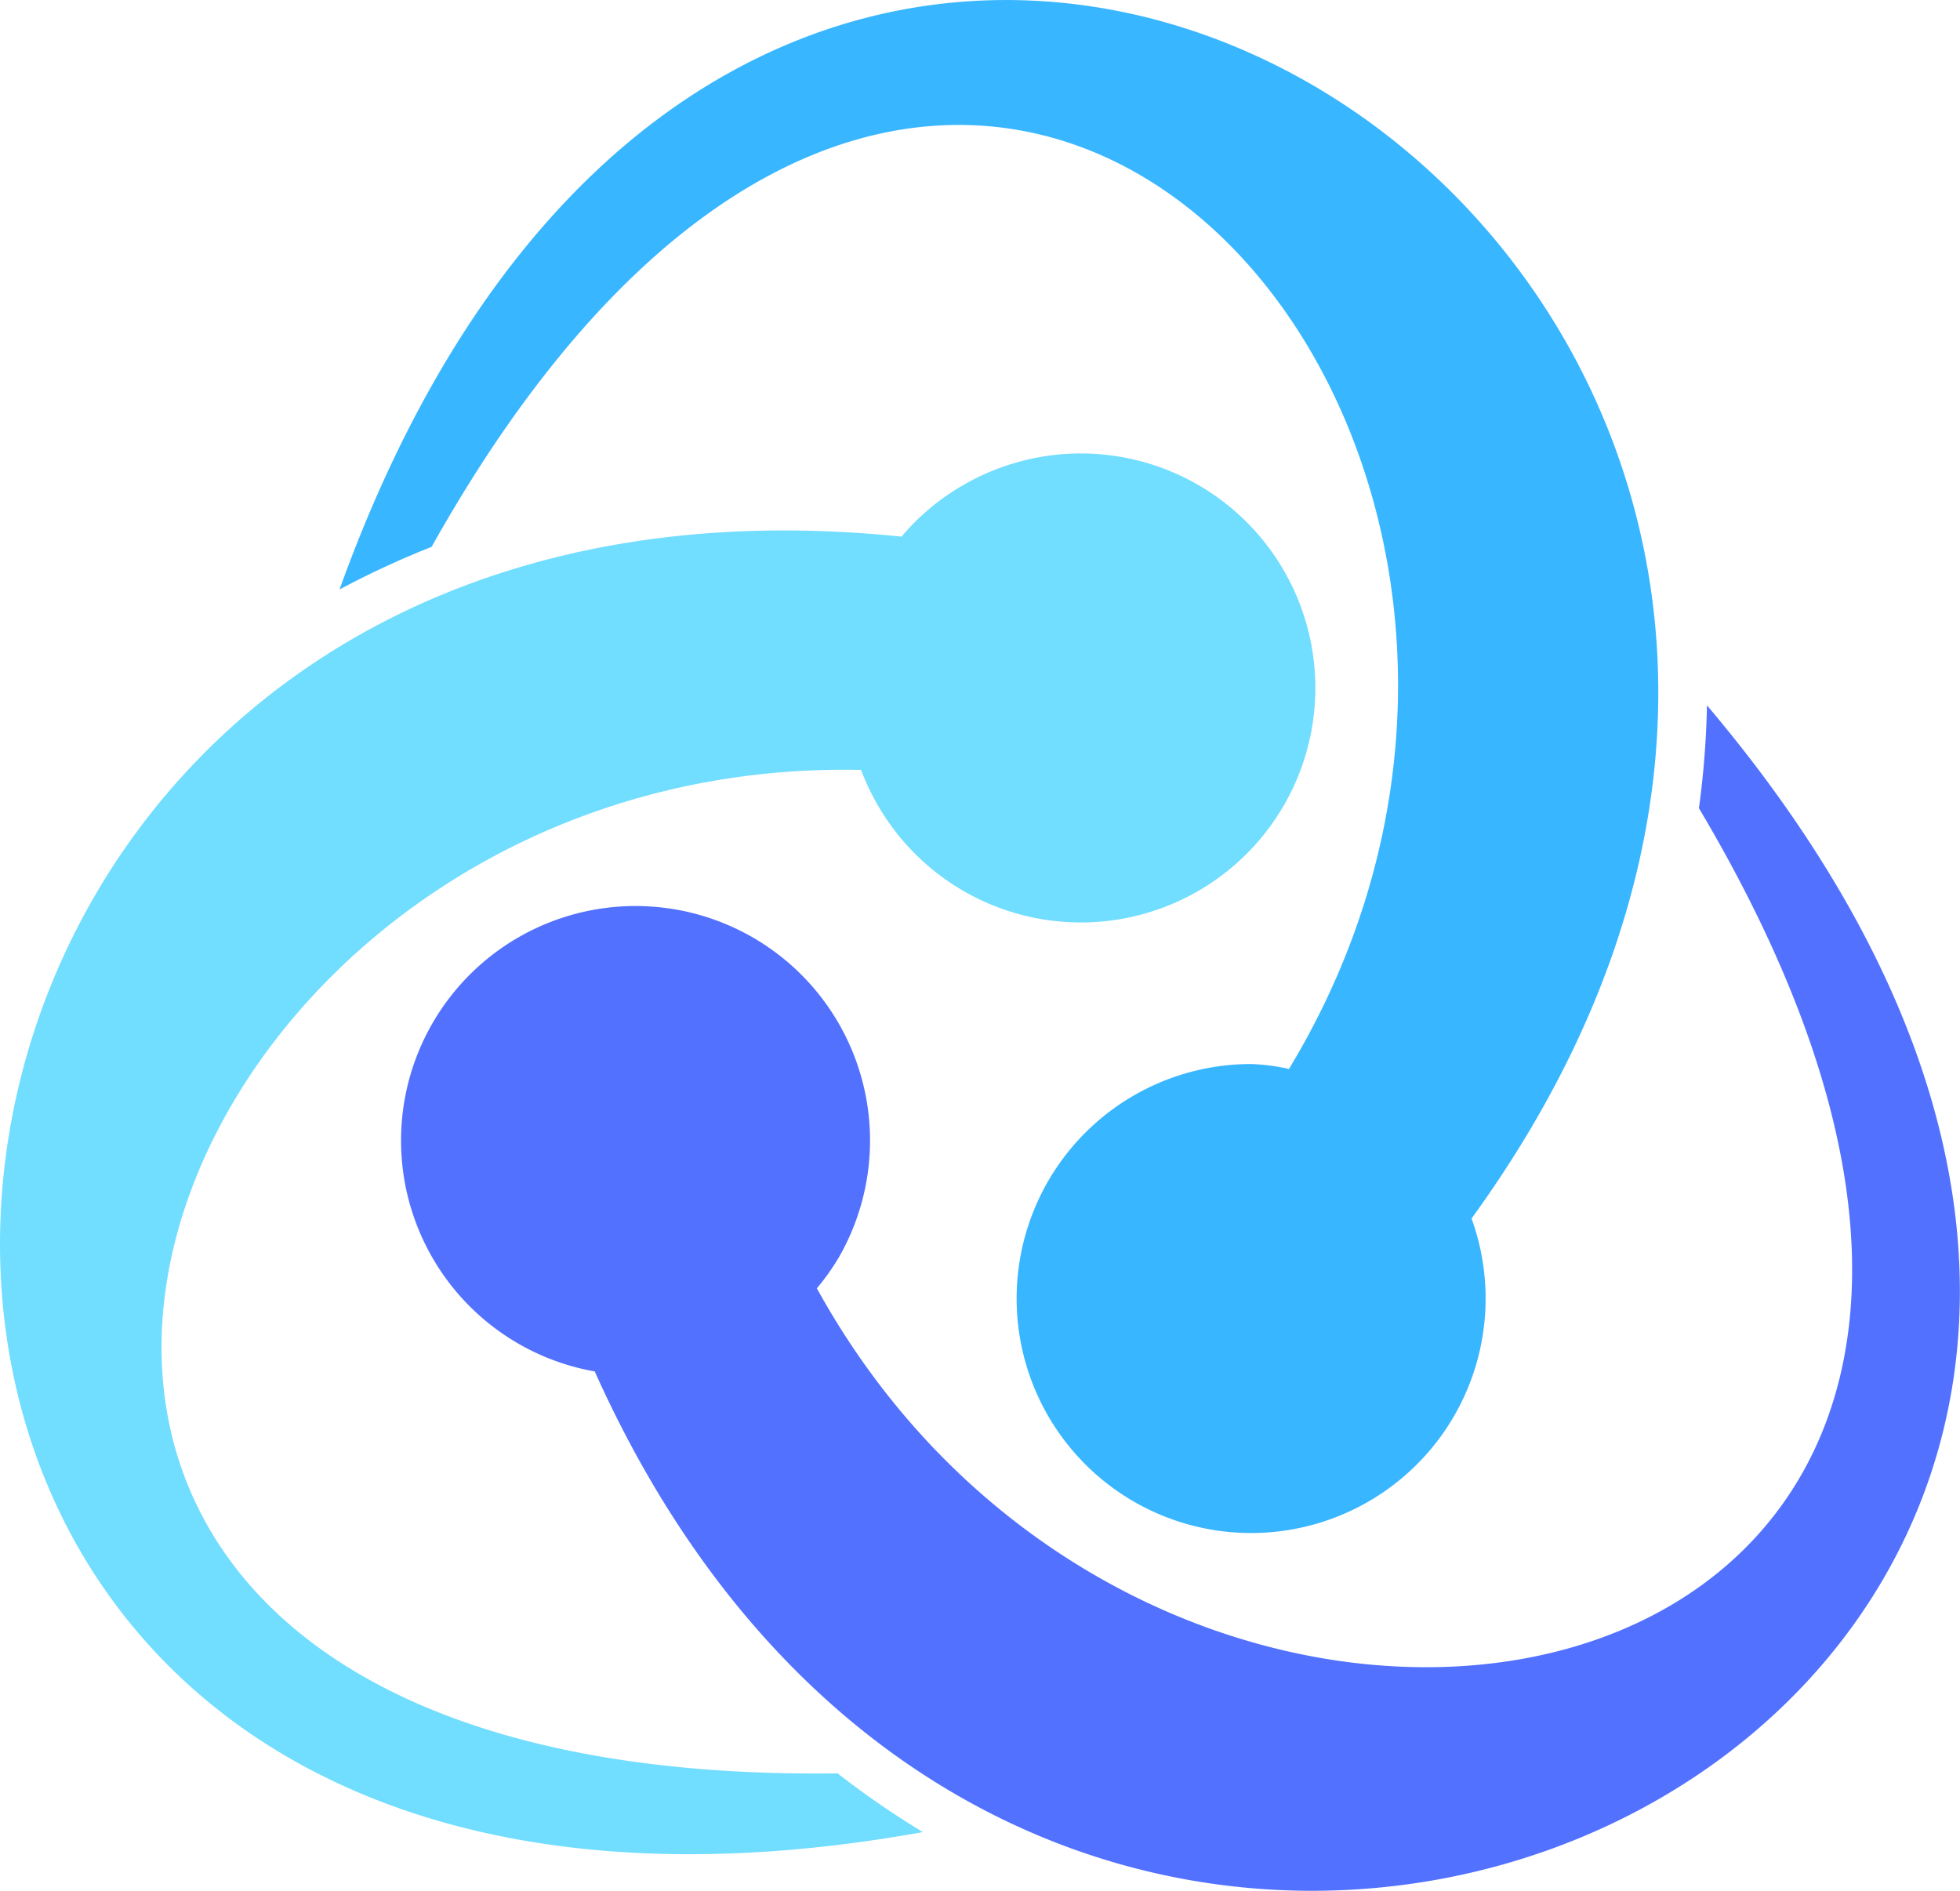
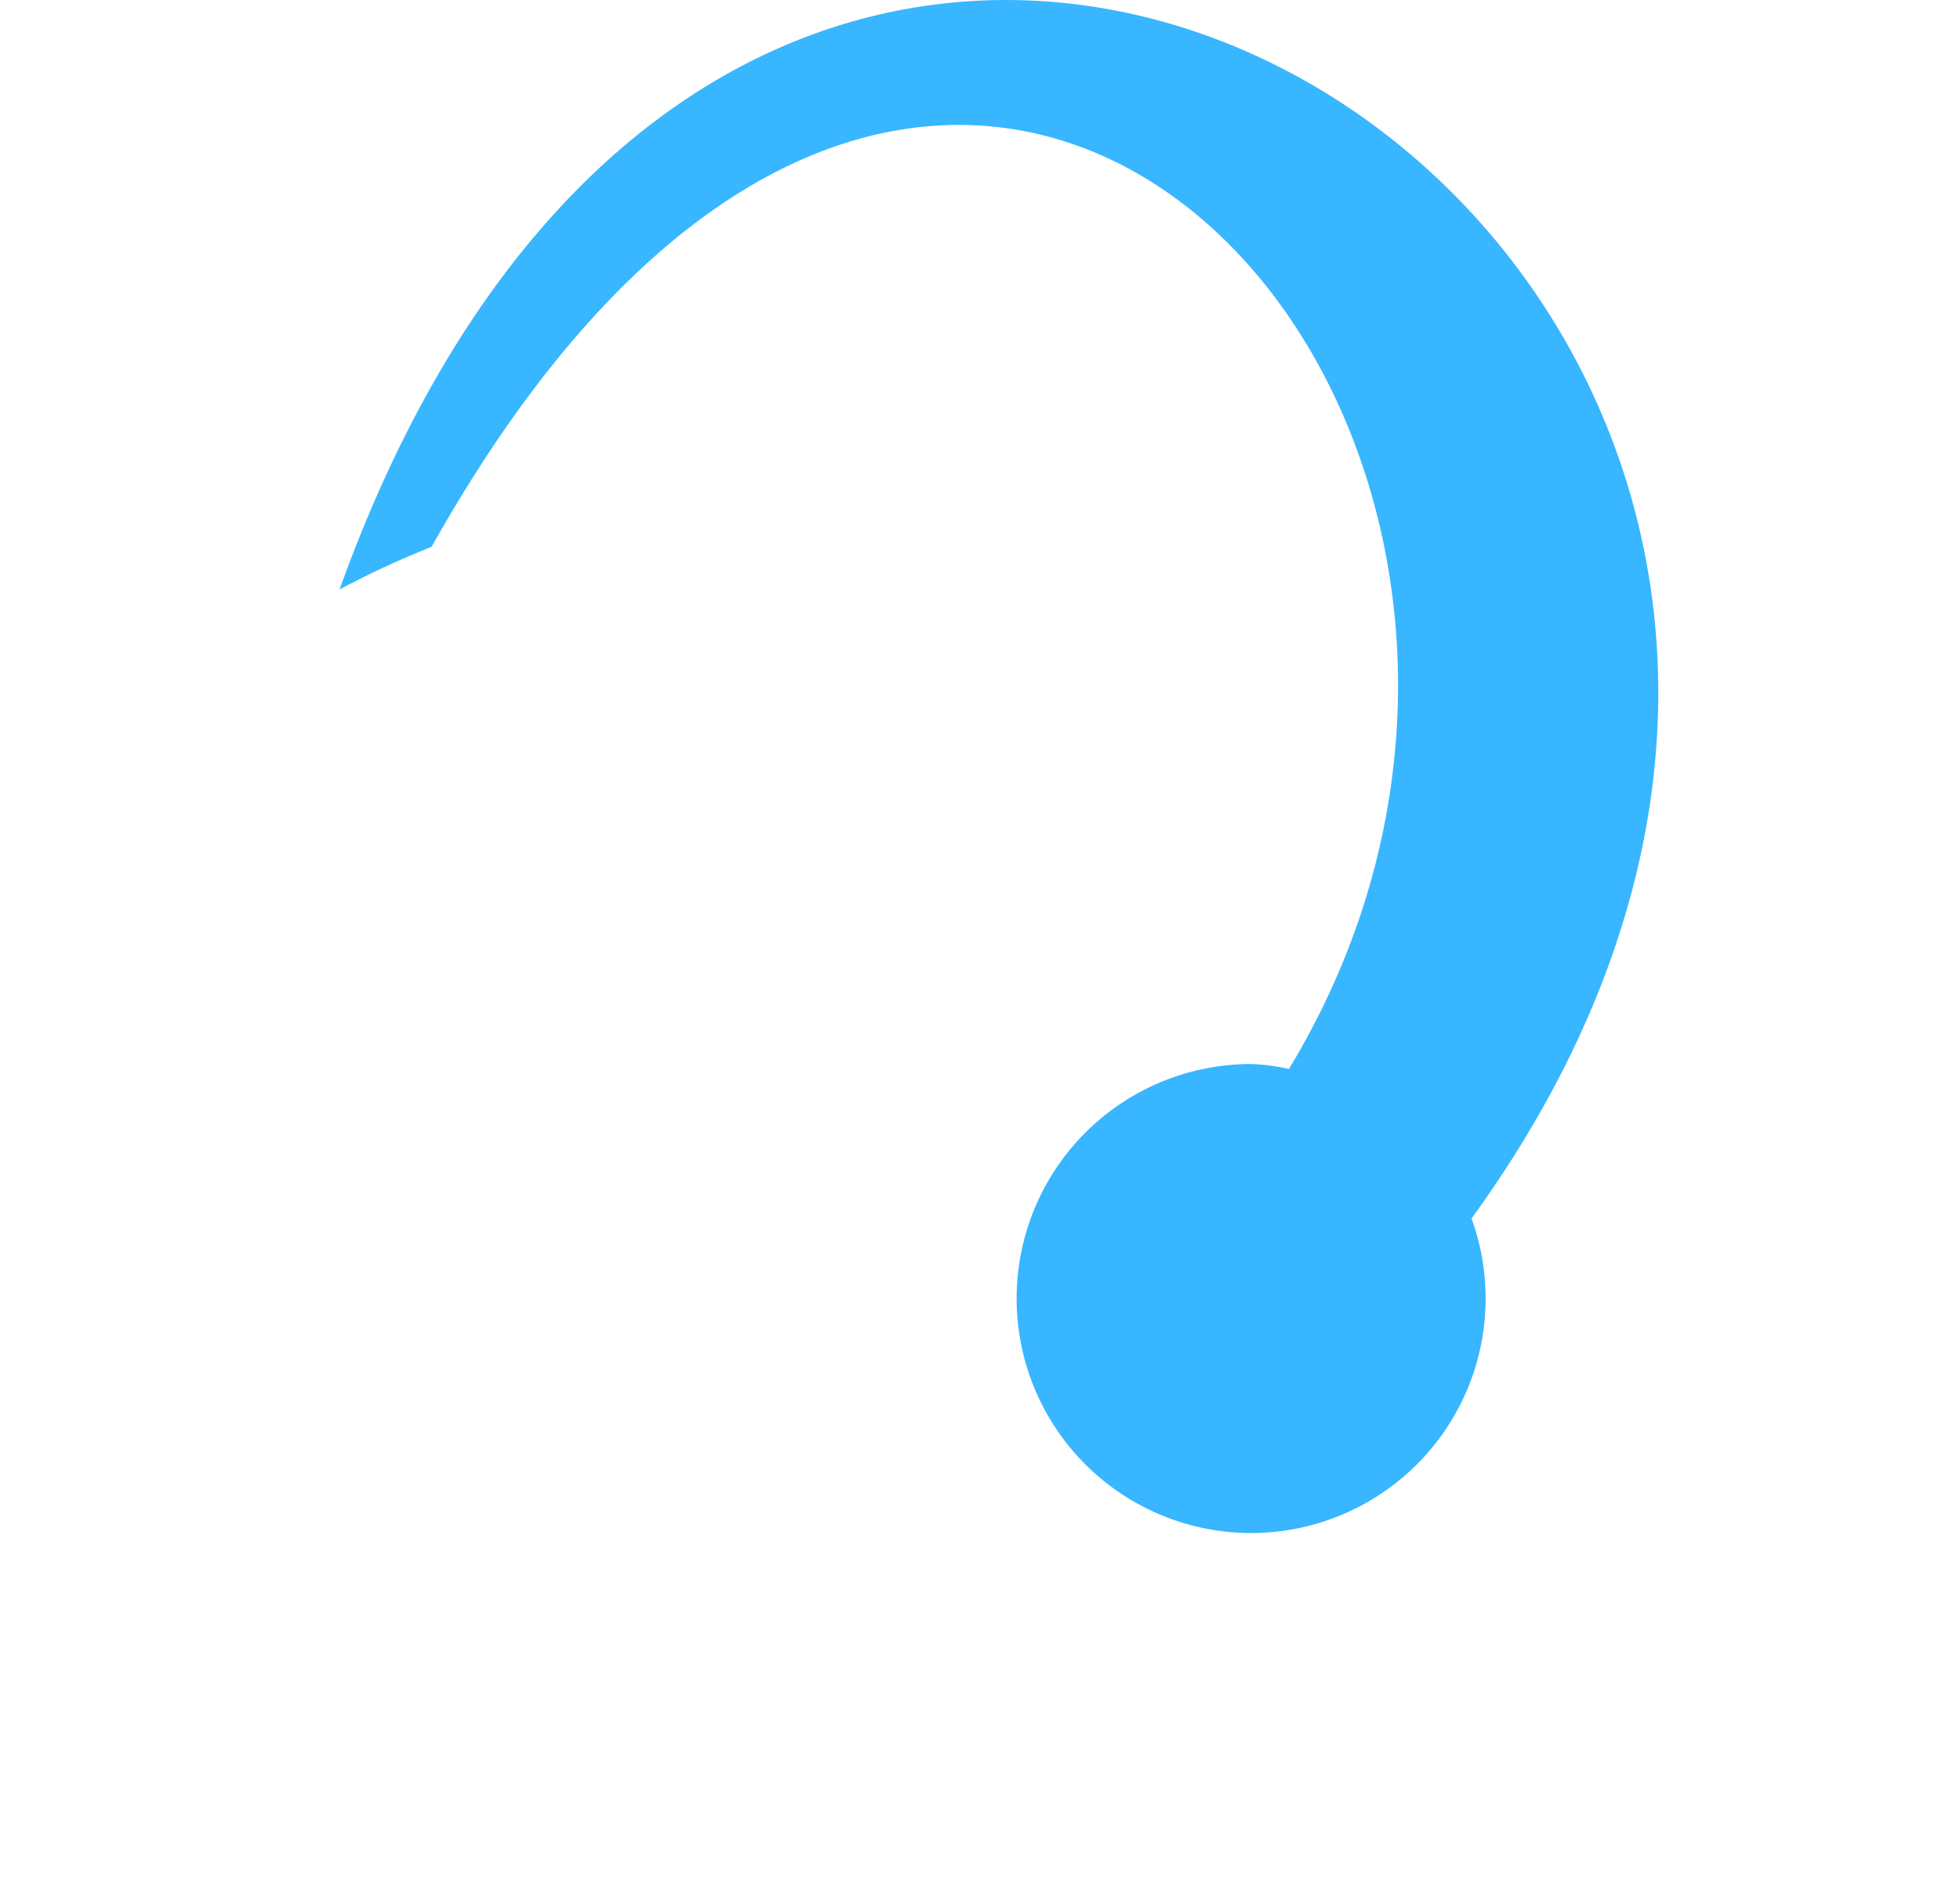
<svg xmlns="http://www.w3.org/2000/svg" id="Layer_1" data-name="Layer 1" width="63.44" height="61.2" viewBox="0 0 63.44 61.2">
  <defs>
    <style>.cls-1{fill:#38b6ff;}.cls-2{fill:#5271ff;}.cls-3{fill:#71ddff;}</style>
  </defs>
  <path class="cls-1" d="M11.27,20.48C25.49-19.06,70,10.4,47.91,40.84a7.59,7.59,0,1,1-7.13-5A6.56,6.56,0,0,1,42,36c12.47-20.61-10.79-47.16-27.75-16.9A28.69,28.69,0,0,0,11.27,20.48Z" transform="translate(-0.28 -1.4)" />
-   <path class="cls-2" d="M55.53,24.23c27.14,32.08-20.61,55.87-36,21.56a7.59,7.59,0,1,1,7.9-3.69,7.62,7.62,0,0,1-.71,1C38.37,64.25,73,57.39,55.27,27.56A28.72,28.72,0,0,0,55.53,24.23Z" transform="translate(-0.28 -1.4)" />
-   <path class="cls-3" d="M30.15,60.7c-41.34,7.45-38.06-45.79-.69-41.93a7.48,7.48,0,0,1,2-1.67,7.59,7.59,0,1,1-2.77,10.36,7.86,7.86,0,0,1-.54-1.14C4.08,25.81-7.29,59.25,27.39,58.8A29.32,29.32,0,0,0,30.15,60.7Z" transform="translate(-0.28 -1.4)" />
</svg>